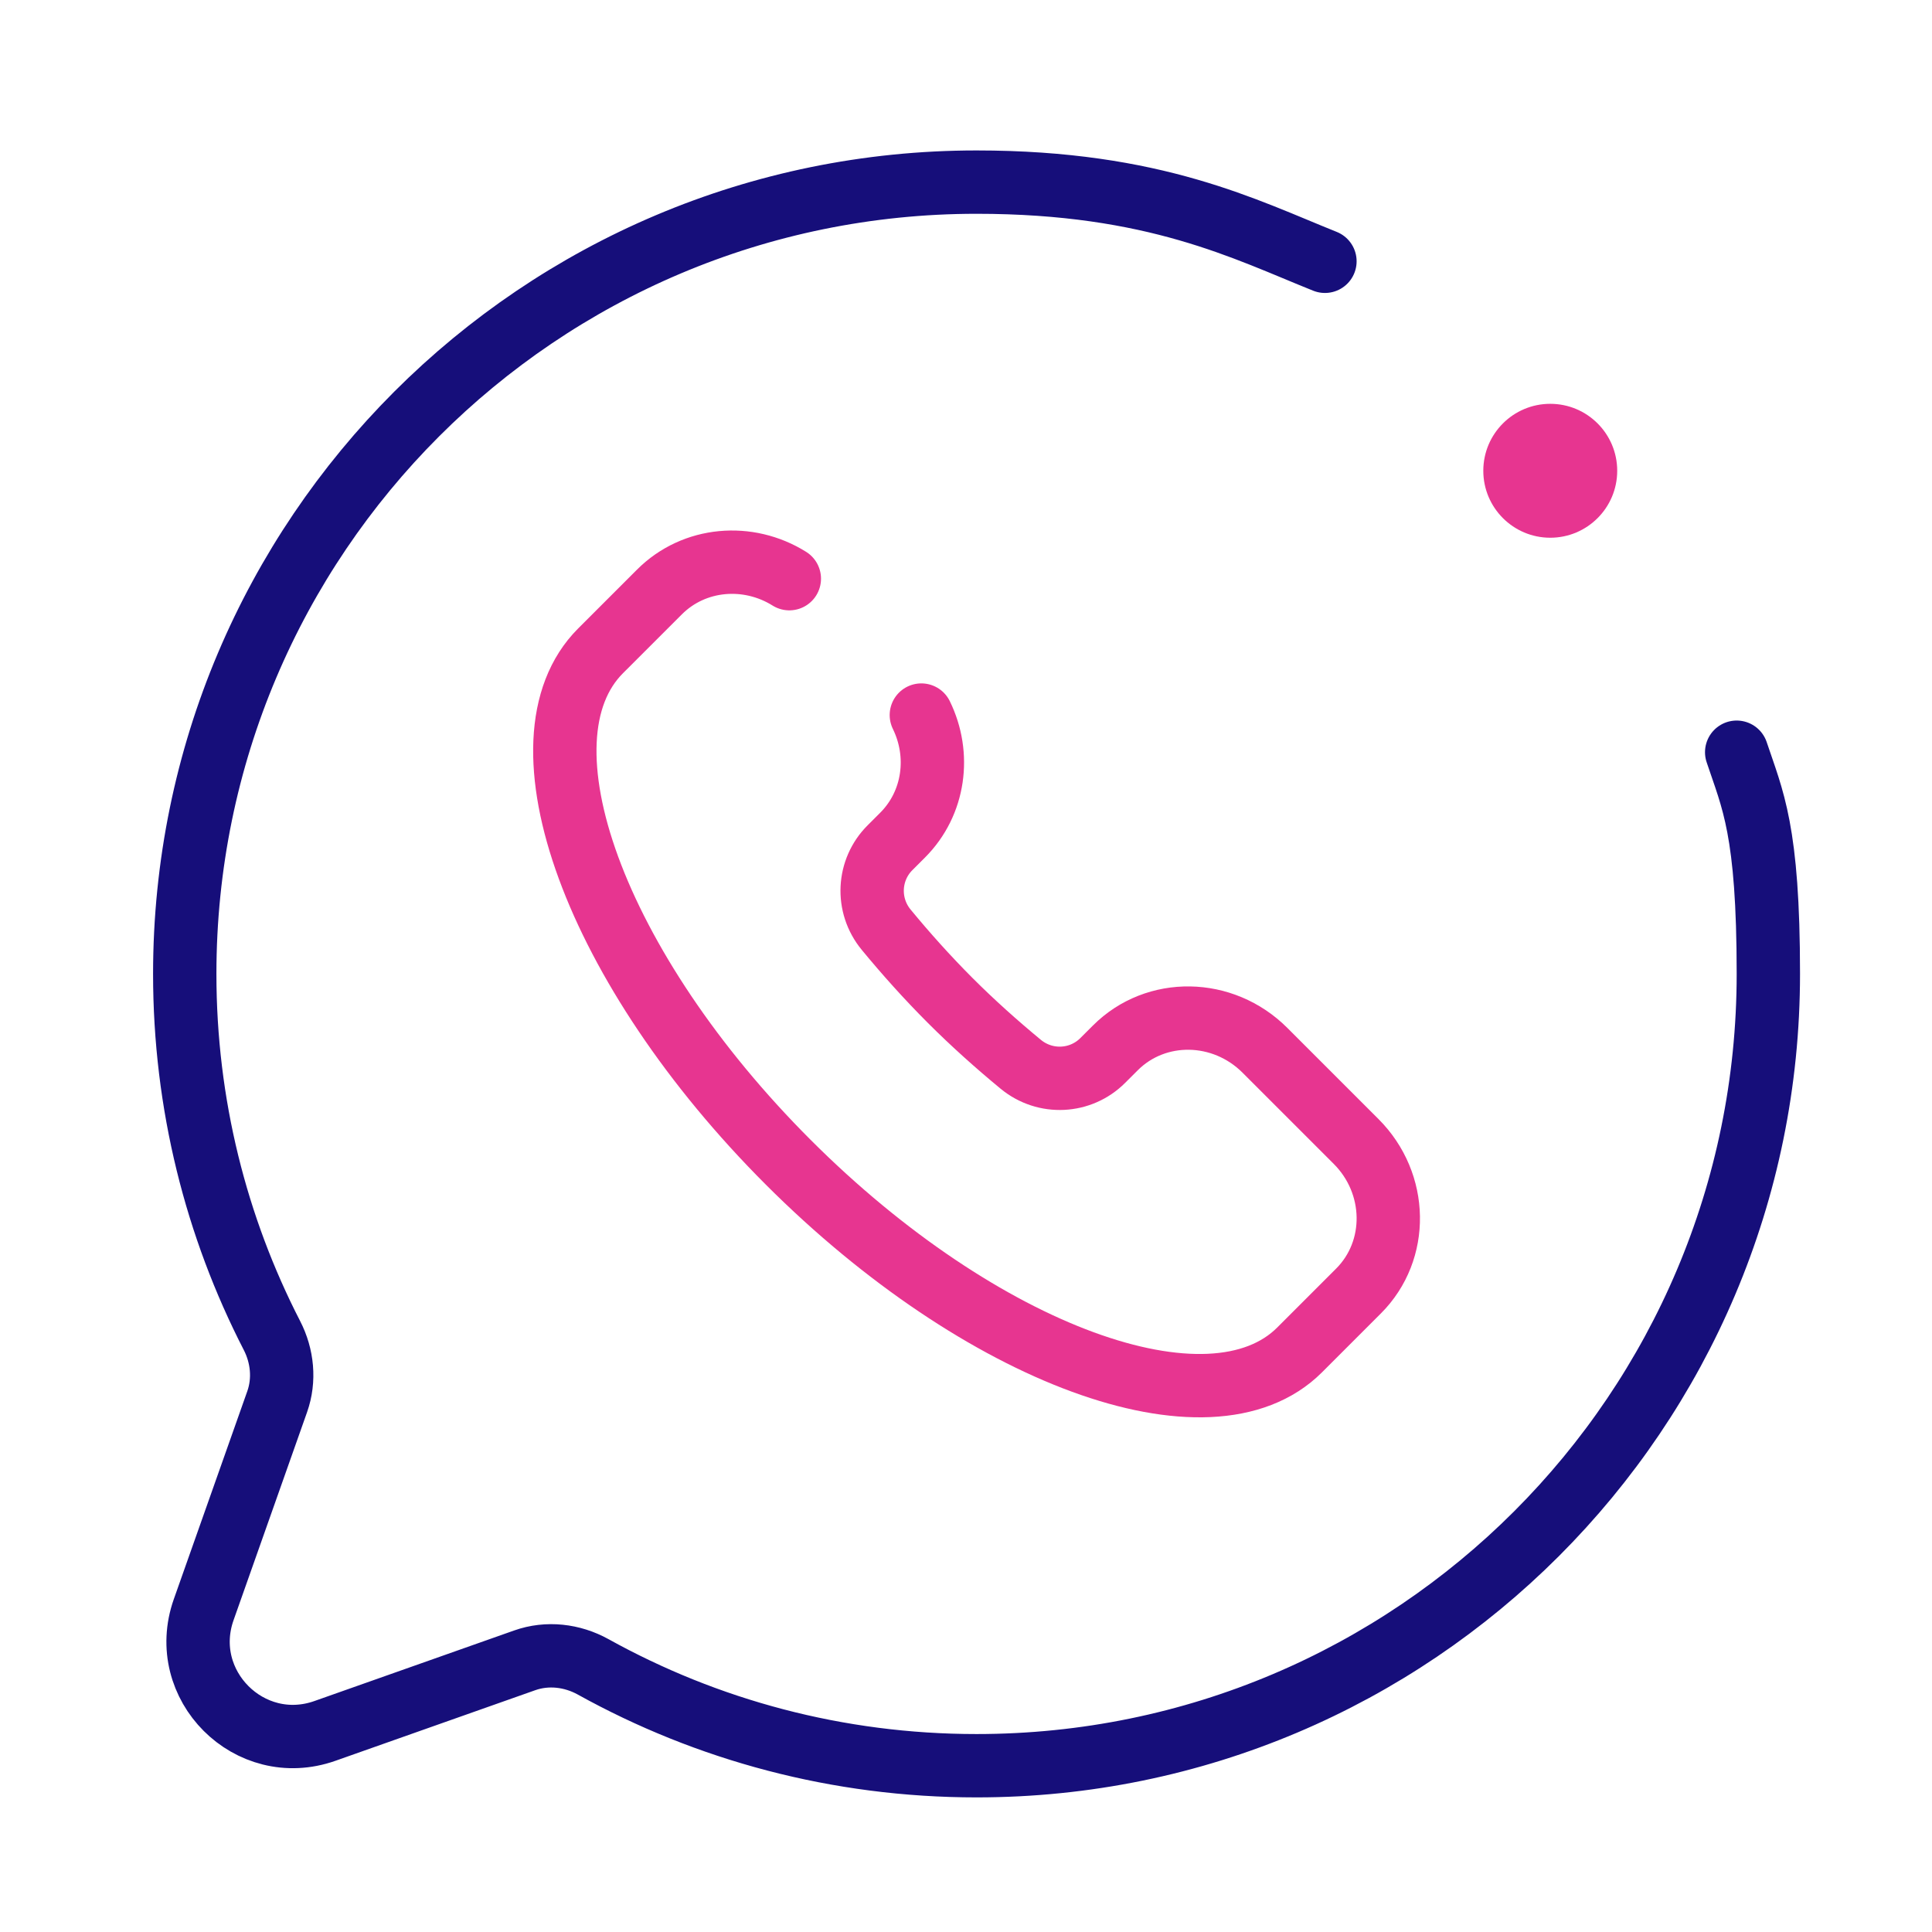
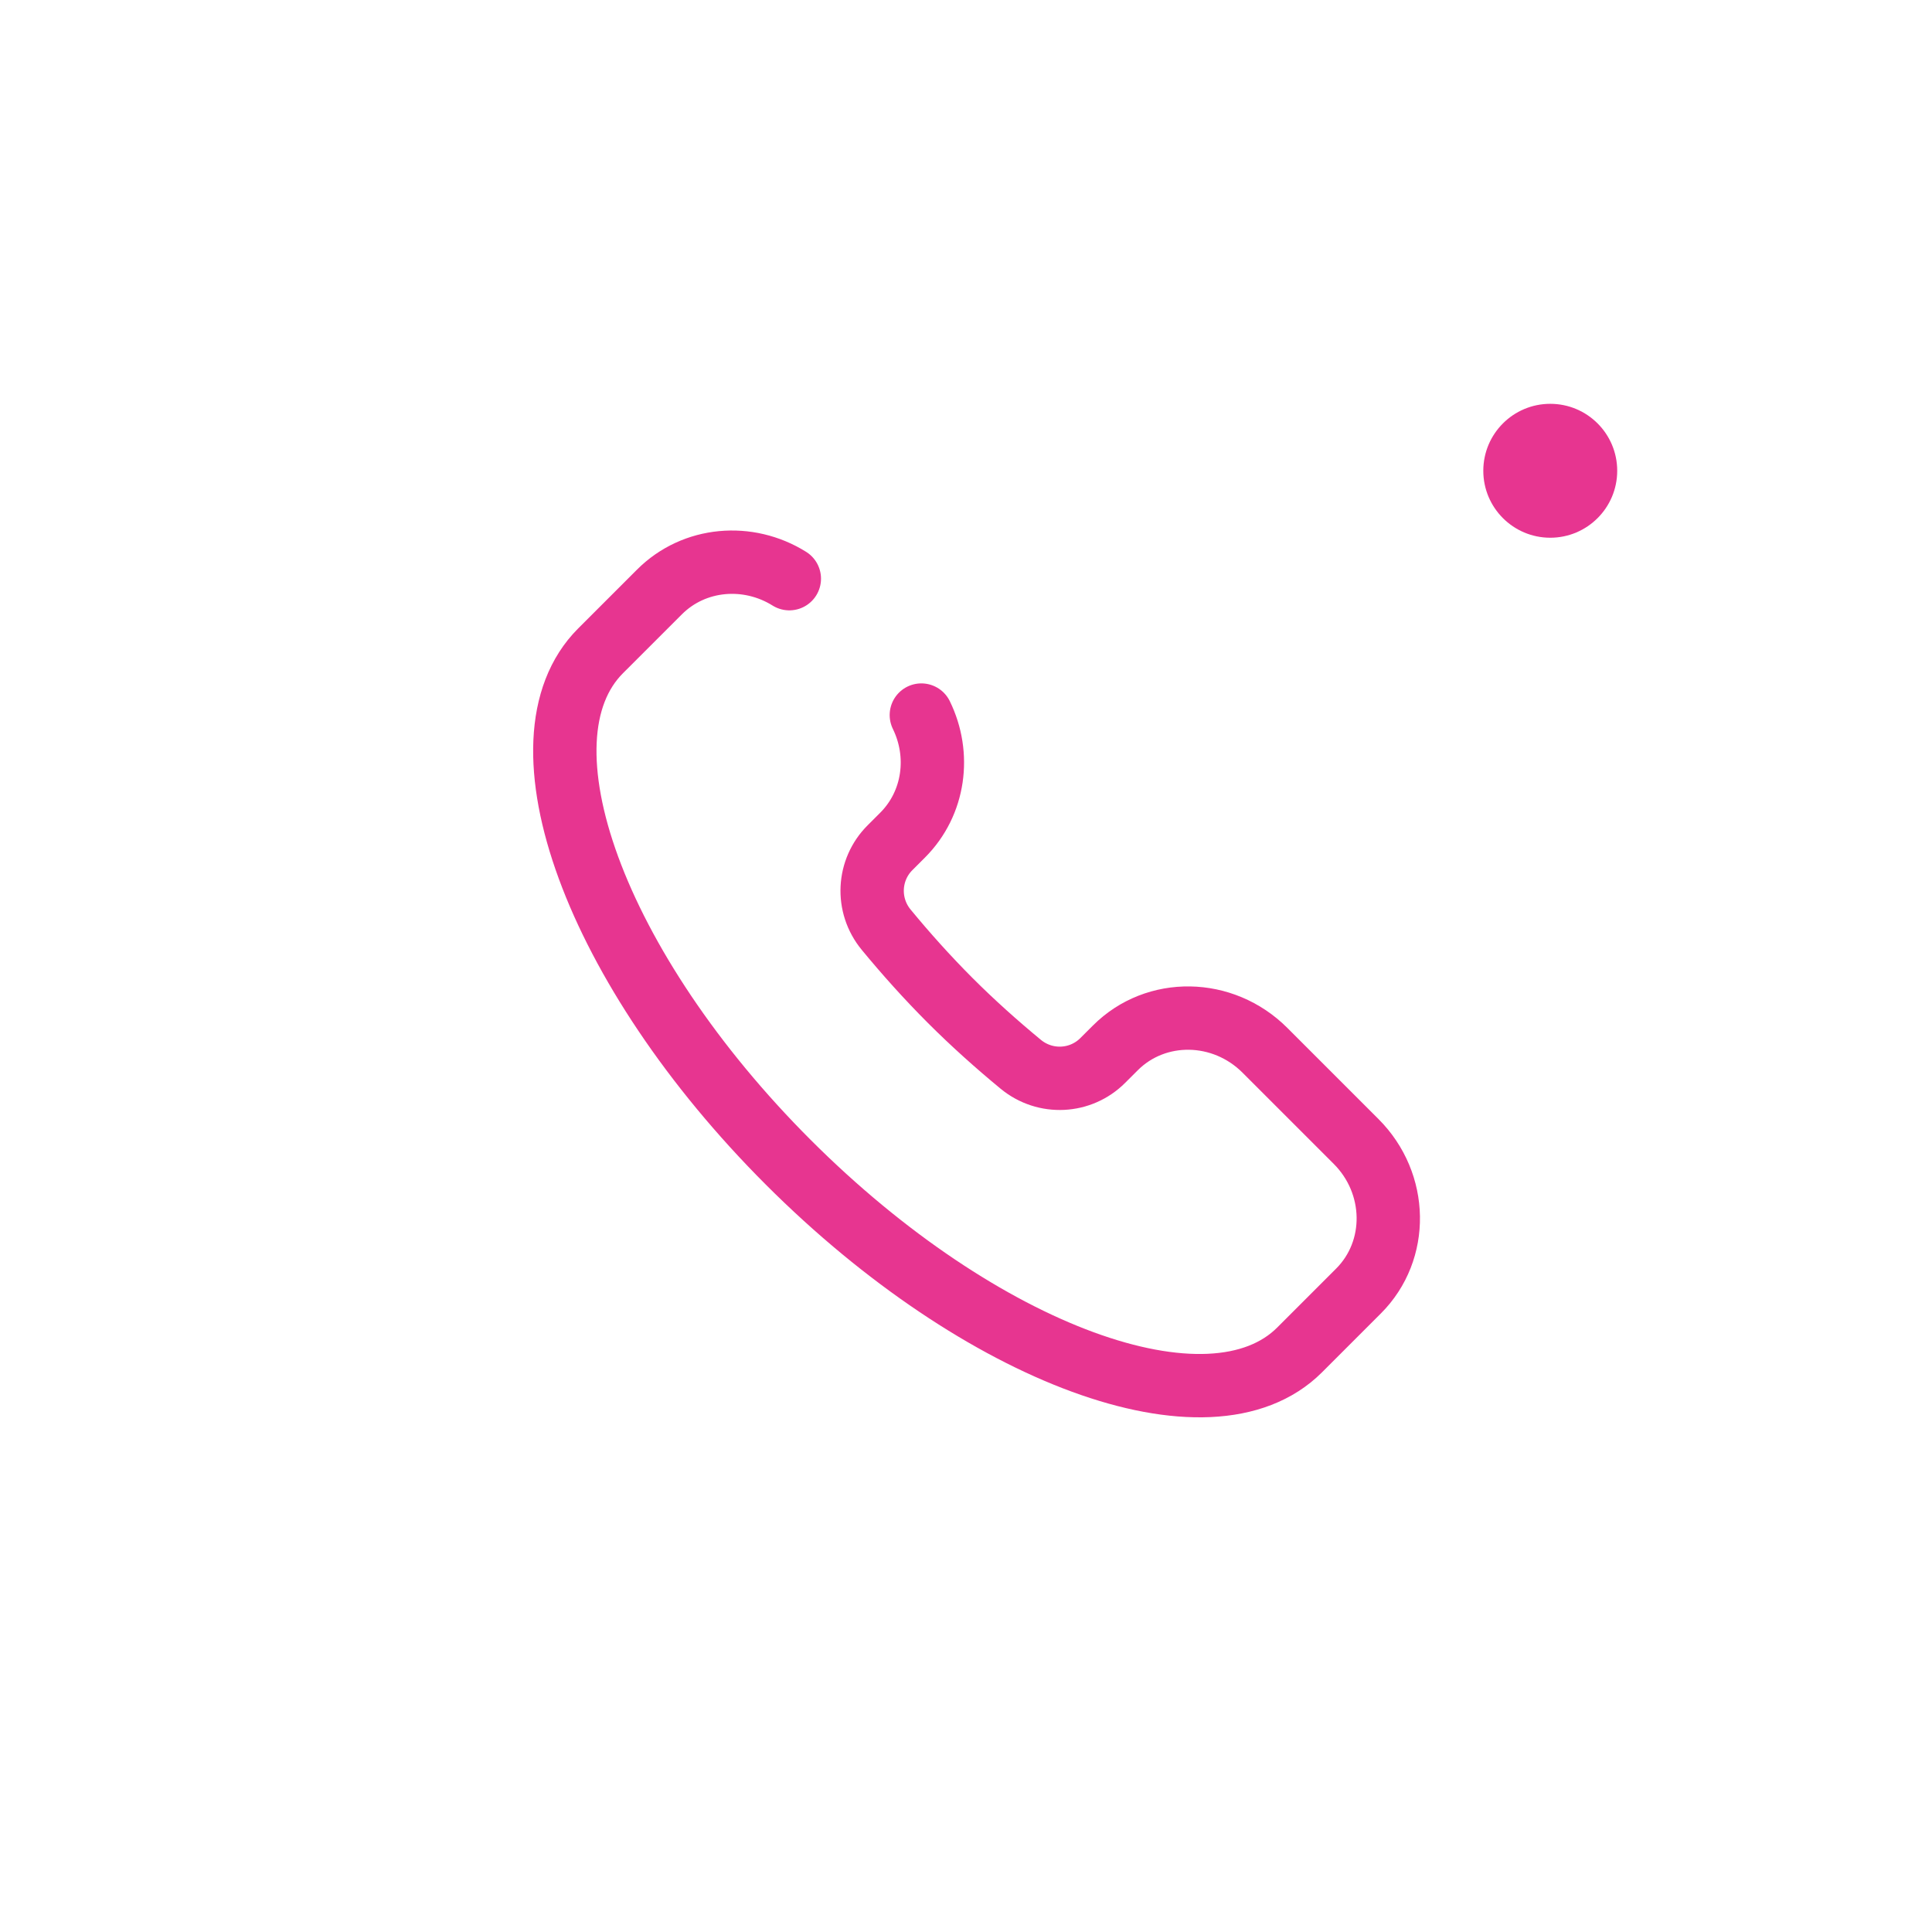
<svg xmlns="http://www.w3.org/2000/svg" width="61" height="61" viewBox="0 0 61 61" fill="none">
-   <path d="M54.833 23.75C55.333 25.25 55.833 26.196 55.833 30.75C55.833 44.557 44.641 55.75 30.833 55.75C26.442 55.75 22.315 54.618 18.729 52.629C18.066 52.262 17.28 52.17 16.566 52.423L10.259 54.651C7.881 55.491 5.591 53.201 6.431 50.823L8.752 44.255C8.994 43.569 8.919 42.813 8.586 42.166C6.826 38.743 5.833 34.863 5.833 30.75C5.833 16.943 17.026 5.75 30.833 5.75C36.462 5.75 39.333 7.25 41.833 8.25" stroke="#160E7A" stroke-width="2" stroke-linecap="round" />
  <path d="M24.922 18.271C23.622 17.459 21.918 17.594 20.821 18.691L18.962 20.549C16.14 23.372 18.792 30.602 24.887 36.696C30.982 42.791 38.211 45.444 41.034 42.621L42.893 40.762C44.176 39.479 44.142 37.365 42.817 36.04L39.938 33.161C38.613 31.836 36.499 31.802 35.216 33.085L34.816 33.484C34.124 34.177 33.006 34.245 32.226 33.601C31.474 32.98 30.724 32.311 29.998 31.585C29.273 30.859 28.603 30.11 27.982 29.357C27.338 28.577 27.406 27.46 28.099 26.767L28.498 26.368C29.51 25.356 29.703 23.828 29.09 22.577" stroke="#E73590" stroke-width="2" stroke-linecap="round" />
  <path d="M48.947 12.75C47.78 12.75 46.833 13.696 46.833 14.864C46.833 16.031 47.78 16.978 48.947 16.978C50.114 16.978 51.061 16.031 51.061 14.864C51.061 13.696 50.114 12.75 48.947 12.75Z" fill="#E73590" />
</svg>